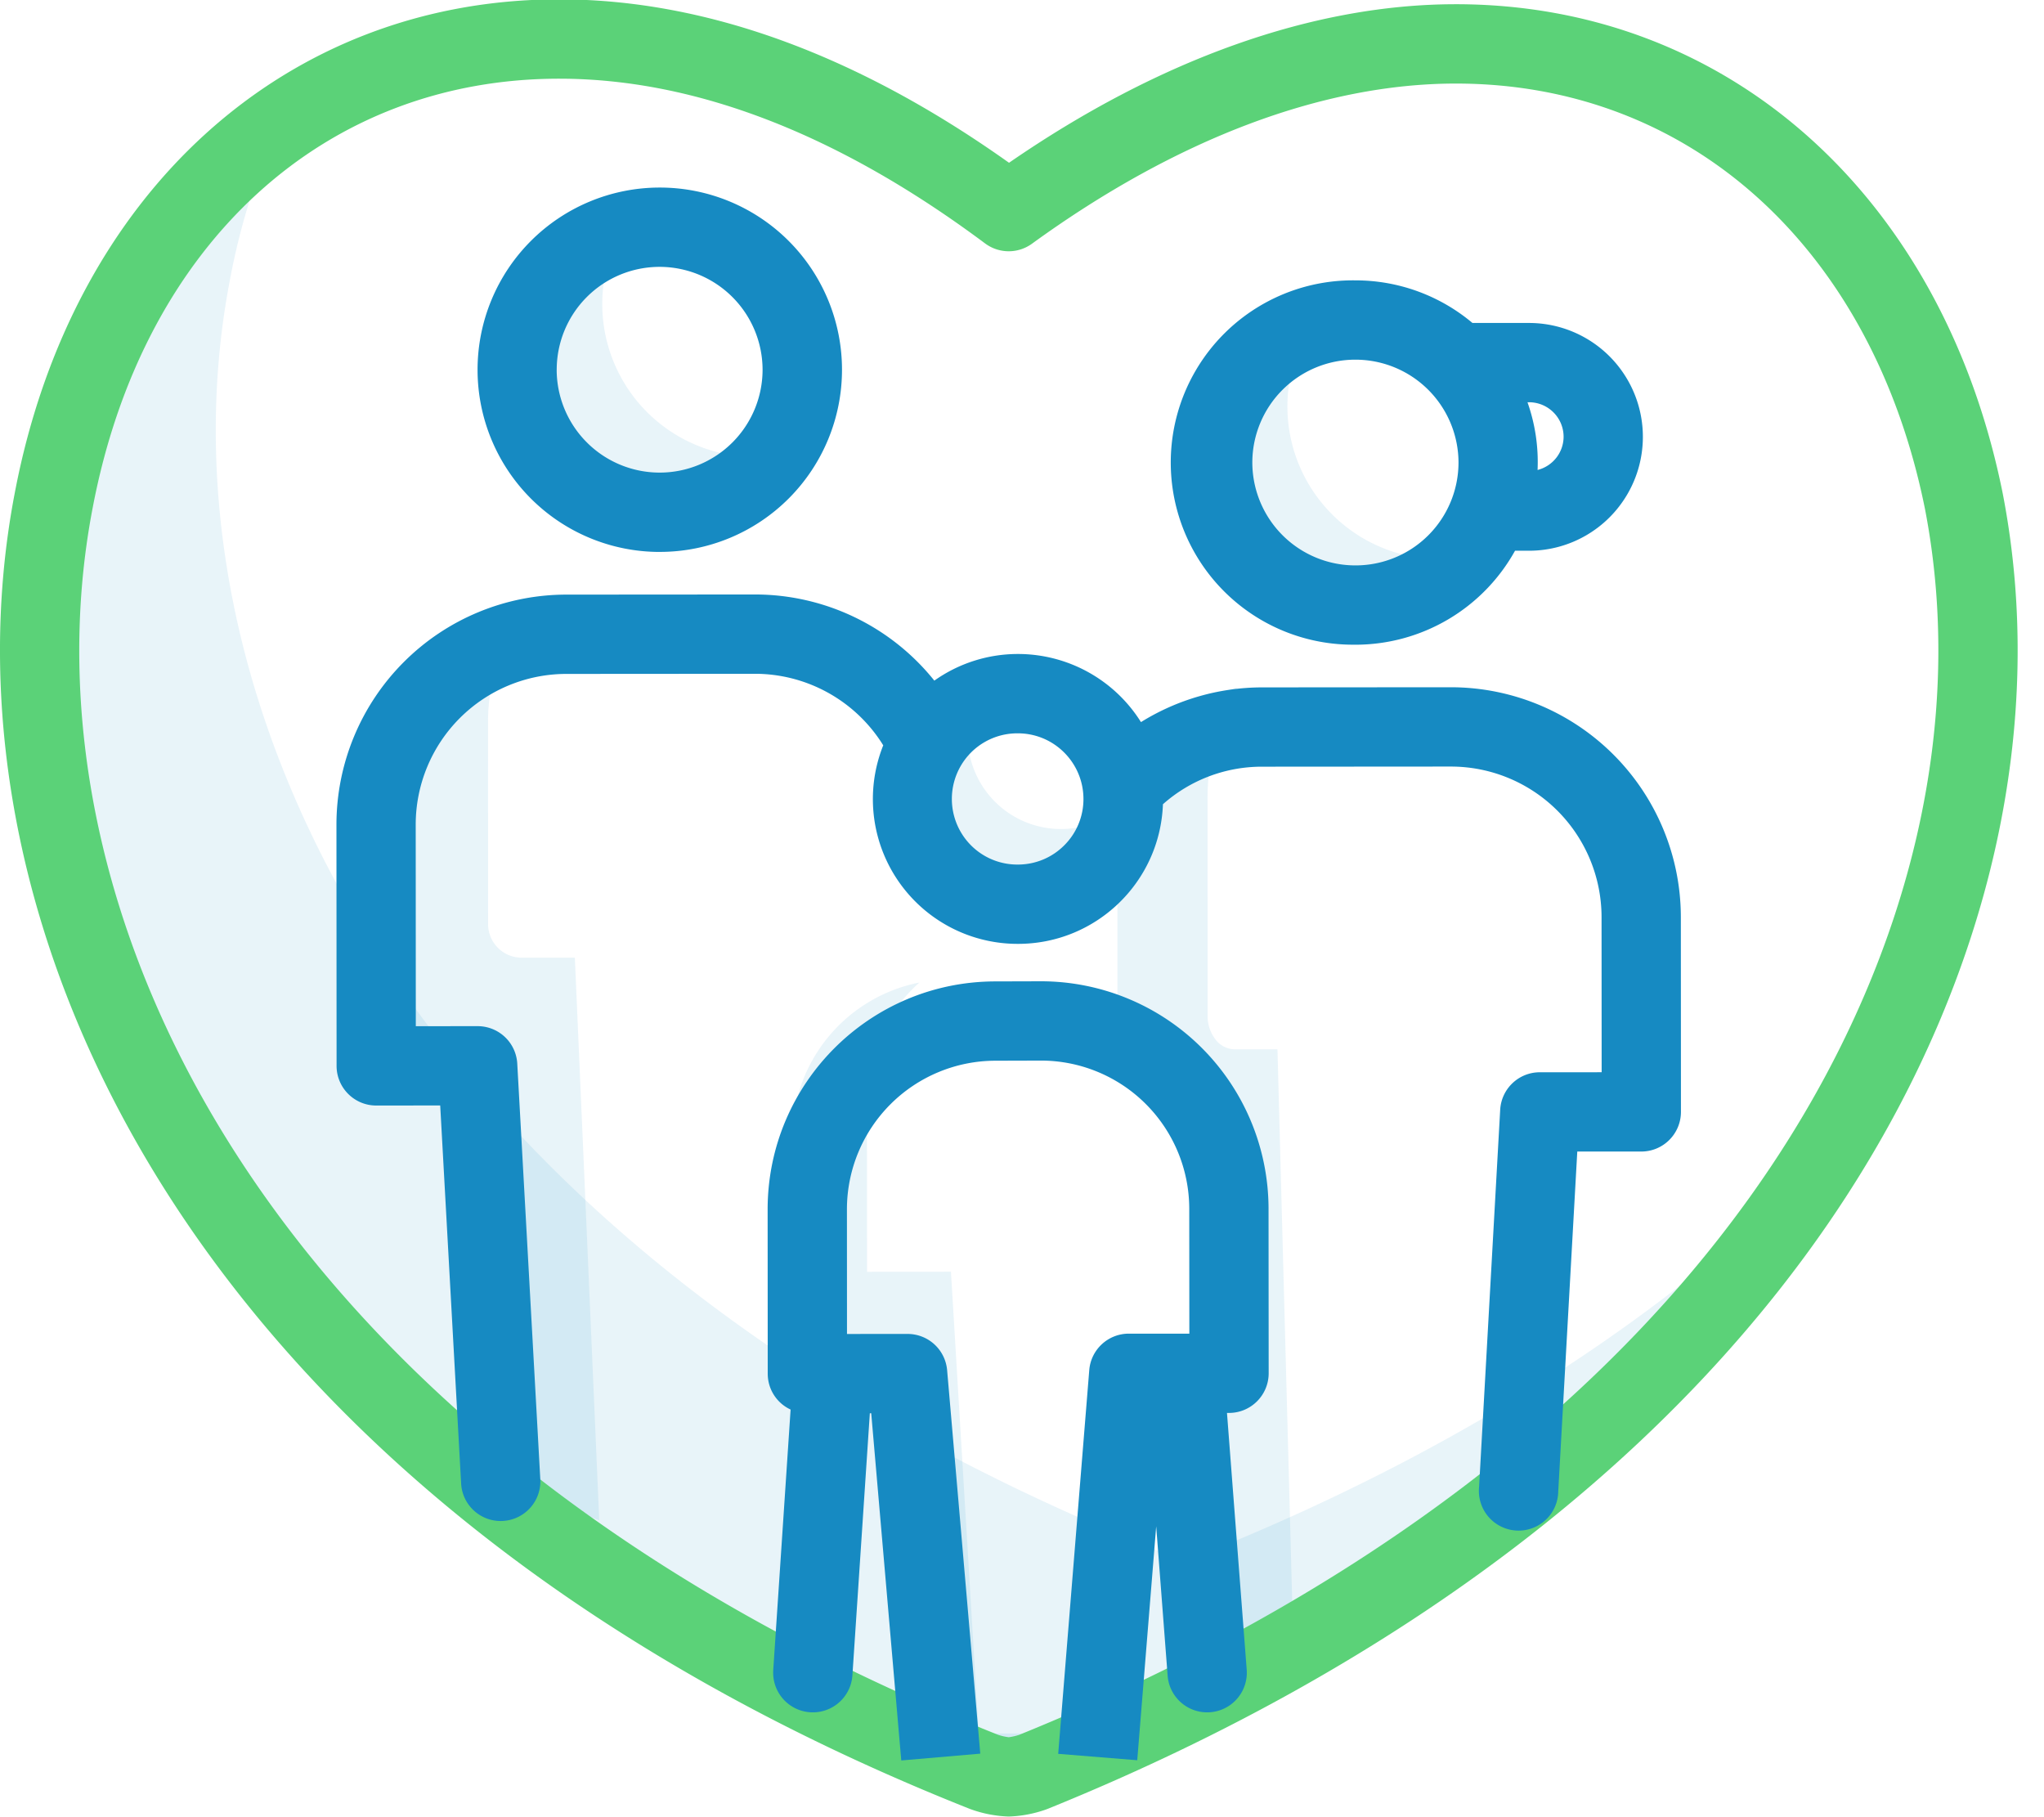
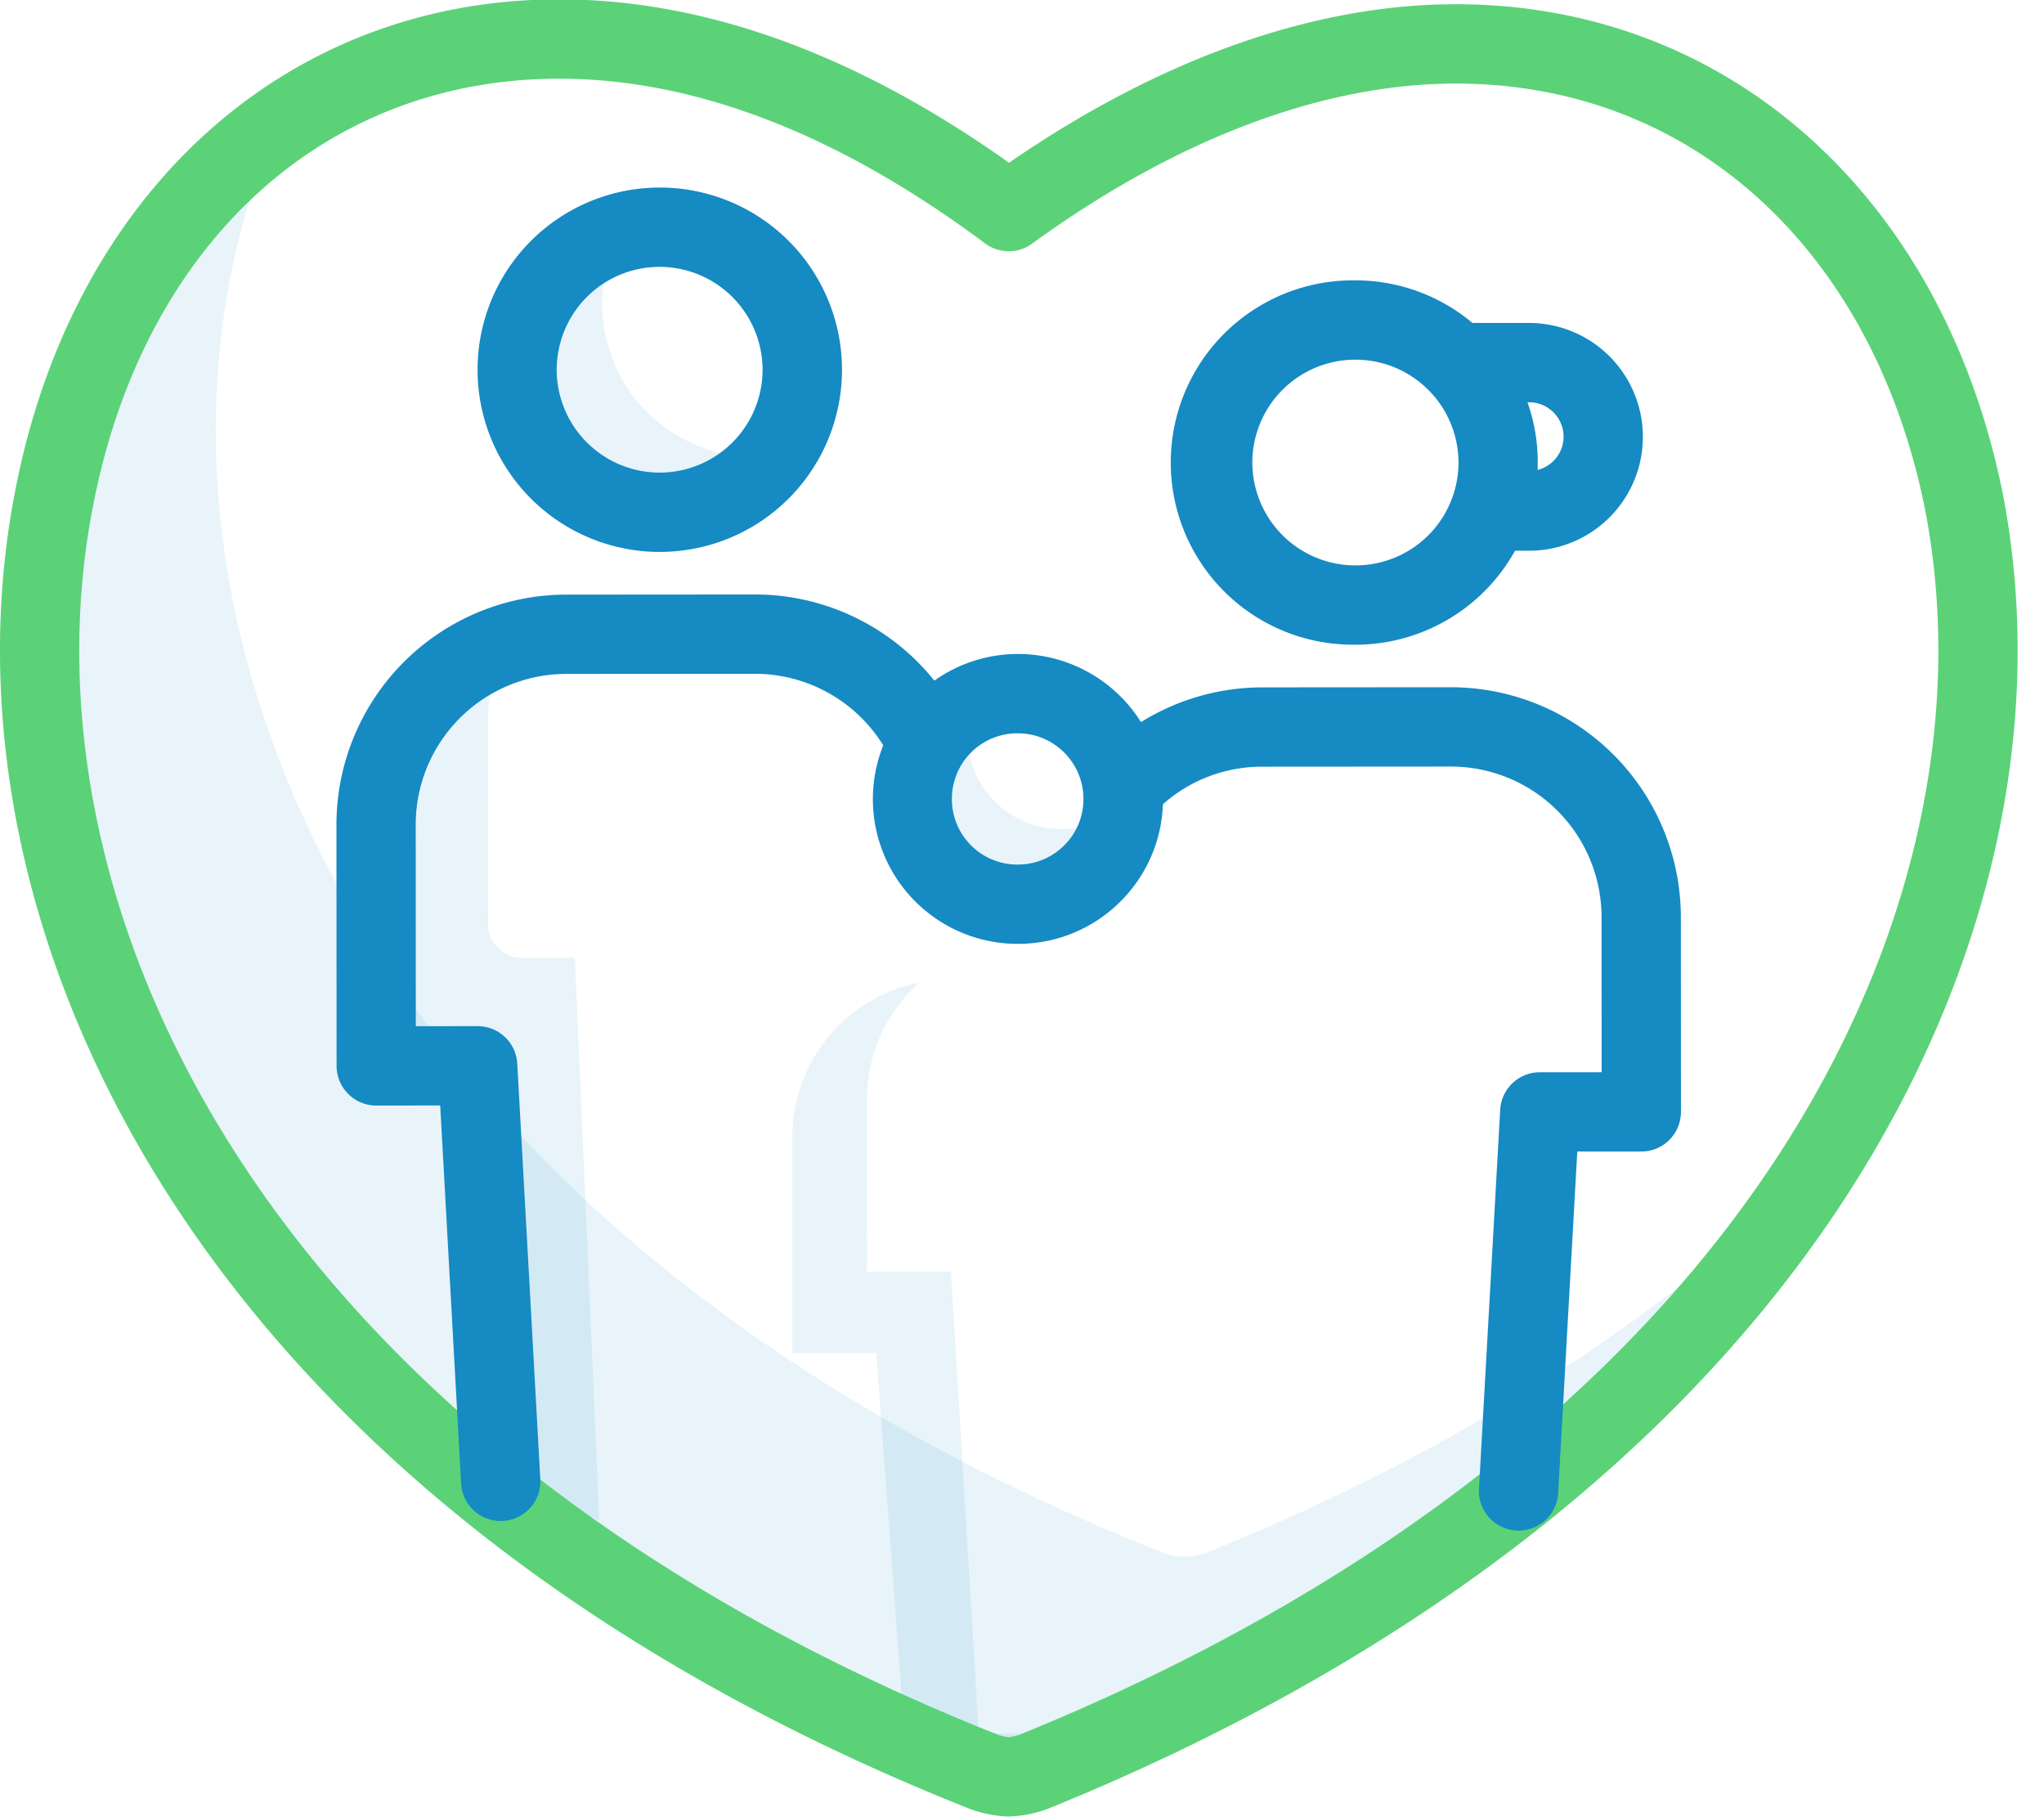
<svg xmlns="http://www.w3.org/2000/svg" width="63" height="56" viewBox="0 0 63 56">
  <g>
    <g>
      <g>
        <g opacity=".1">
          <path fill="#168ac2" d="M37.27 47.819c-.48.199-1.02.199-1.499 0-23.22-9.214-31.16-26.292-28.688-39.174A21.415 21.415 0 0 1 8.55 3.9c-3.46 2.45-5.934 6.453-6.898 11.534-2.47 12.883 5.468 29.96 28.688 39.174.48.2 1.019.2 1.498 0 11.934-4.835 19.817-11.656 24.336-18.87-4.581 4.608-10.81 8.801-18.905 12.08z" />
        </g>
        <g opacity=".1">
          <path fill="#168ac2" d="M32.703 25.548a2.874 2.874 0 0 1-2.878-2.868 2.874 2.874 0 1 0 4.603 2.295v-.002a2.866 2.866 0 0 1-1.725.575z" />
        </g>
        <g opacity=".1">
          <path fill="#168ac2" d="M30.166 53.422L29.31 39.19l-2.586.002-.002-5.312c0-1.376.588-2.686 1.615-3.601a4.86 4.86 0 0 0-3.917 4.751l.003 6.67 2.585-.002.856 11.515 4.049 1.358.119-1.15z" />
        </g>
        <g opacity=".1">
          <path fill="#168ac2" d="M23.285 14.079h-.003A4.71 4.71 0 0 1 19.202 7a4.711 4.711 0 0 0 .628 9.38h.003a4.722 4.722 0 0 0 4.072-2.344 4.75 4.75 0 0 1-.62.043z" />
        </g>
        <g opacity=".1">
-           <path fill="#168ac2" d="M44.402 17.23h-.003a4.705 4.705 0 0 1-3.835-7.45 4.71 4.71 0 0 0 .383 9.406h.003a4.735 4.735 0 0 0 3.832-1.973c-.126.01-.252.017-.38.017z" />
-         </g>
+           </g>
        <g opacity=".1">
          <path fill="#168ac2" d="M12.628 31.815l1.638-.002.652 13.682 3.552 1.358-.752-17.341-1.637.001h-.001a1.035 1.035 0 0 1-1.036-1.035l-.002-6.228a5.866 5.866 0 0 1 1.133-3.48 5.959 5.959 0 0 0-4.585 5.782l.002 6.227c0 .572.464 1.035 1.035 1.036z" />
        </g>
        <g opacity=".1">
-           <path fill="#168ac2" d="M34.686 33.185a.76.76 0 0 0 .588.303h.001l1.319-.002.421 16.076 2.855 1.358-.496-18.584-1.319.001h-.001a.758.758 0 0 1-.589-.302 1.171 1.171 0 0 1-.244-.733l-.002-6.641a6.866 6.866 0 0 1 .912-3.481 4.624 4.624 0 0 0-2.288 1.587c-.906 1.125-1.404 2.616-1.403 4.195l.002 5.491c-.004.265.082.522.244.732z" />
-         </g>
+           </g>
      </g>
      <g>
        <path fill="#5bd278" d="M30.757 53.459C8.191 44.492.482 28.019 2.854 15.662c.759-4.002 2.516-7.356 5.082-9.7 2.534-2.314 5.749-3.537 9.298-3.537 4.195 0 8.611 1.708 13.126 5.075a1.22 1.22 0 0 0 1.448.01c4.449-3.229 8.966-4.935 13.064-4.935 3.54 0 6.76 1.218 9.312 3.523 2.57 2.322 4.349 5.632 5.145 9.574 1.251 6.454-.35 13.528-4.508 19.918-4.843 7.444-12.934 13.622-23.402 17.87a1.765 1.765 0 0 1-.325.076 1.63 1.63 0 0 1-.337-.077zm1.469 2.309l.072-.027c10.953-4.437 19.45-10.944 24.572-18.818 4.507-6.926 6.232-14.64 4.857-21.722l-.002-.009C59.879 6.042 53.264.13 44.872.13 40.485.13 35.74 1.816 31.1 5.016 26.398 1.674 21.736-.02 17.233-.02 8.793-.02 2.207 5.957.453 15.203-2.11 28.553 6 46.265 29.89 55.744a3.804 3.804 0 0 0 1.2.236c.387-.012.77-.084 1.136-.212z" />
      </g>
      <g>
        <path fill="#168ac2" d="M17.159 11.396a3.17 3.17 0 0 1 3.17-3.172h.002a3.175 3.175 0 0 1 3.173 3.168 3.172 3.172 0 0 1-3.171 3.172h-.002a3.175 3.175 0 0 1-3.173-3.168zm3.181 5.612a5.613 5.613 0 1 0-.004-11.228h-.004a5.614 5.614 0 1 0 .004 11.229z" />
      </g>
      <g>
        <path fill="#168ac2" d="M32.804 26.049a2.01 2.01 0 0 1-1.43.594h-.003a2.015 2.015 0 0 1-1.76-1.006 2.027 2.027 0 0 1 0-2.032 2.015 2.015 0 0 1 1.76-1.006c1.115-.001 2.02.903 2.023 2.02a2.008 2.008 0 0 1-.59 1.43zm11.91-4.87l-5.817.004a7.092 7.092 0 0 0-3.73 1.07 4.474 4.474 0 0 0-3.79-2.099h-.004a4.45 4.45 0 0 0-2.575.821 7.083 7.083 0 0 0-5.522-2.655h-.005l-5.817.004a7.092 7.092 0 0 0-7.084 7.083l.004 7.44c0 .675.547 1.222 1.222 1.222l1.972-.002.645 11.652c.036.647.57 1.154 1.219 1.154.023 0 .045 0 .068-.002a1.222 1.222 0 0 0 1.153-1.288l-.71-12.806a1.222 1.222 0 0 0-1.22-1.154l-1.907.001-.003-6.218a4.645 4.645 0 0 1 4.642-4.638l5.817-.004h.003a4.654 4.654 0 0 1 3.848 2.05c.035.05.067.103.1.155a4.461 4.461 0 0 0 4.153 6.118h.003c2.403 0 4.376-1.901 4.465-4.303a4.588 4.588 0 0 1 3.054-1.157l5.817-.004h.004a4.644 4.644 0 0 1 4.644 4.63l.003 4.79-1.907.001c-.648 0-1.183.507-1.22 1.154l-.651 11.628a1.223 1.223 0 1 0 2.44.136l.587-10.475h1.974c.675-.001 1.221-.548 1.221-1.223l-.003-6.012a7.091 7.091 0 0 0-7.087-7.073z" />
      </g>
      <g>
        <path fill="#168ac2" d="M38.599 14.256a3.174 3.174 0 0 1 3.175-3.172h.003a3.177 3.177 0 0 1 3.177 3.168 3.173 3.173 0 0 1-3.176 3.172h-.002a3.177 3.177 0 0 1-3.177-3.168zm9.594-.798c-.001.483-.33.905-.802 1.025a5.528 5.528 0 0 0-.311-2.087h.047c.588 0 1.065.476 1.066 1.062zm-6.413 6.41a5.628 5.628 0 0 0 4.916-2.896h.431a3.509 3.509 0 1 0 0-7.019h-1.743a5.6 5.6 0 0 0-3.608-1.313h-.004a5.614 5.614 0 1 0 .004 11.227z" />
      </g>
      <g>
-         <path fill="#168ac2" d="M32.082 30.24h-.004l-1.41.004c-3.866.01-6.998 3.142-7.008 7.01l.003 5.079c0 .474.274.906.705 1.105l-.535 8.028a1.221 1.221 0 1 0 2.44.162l.537-8.075h.043l.926 10.699 2.435-.21-1.022-11.817a1.222 1.222 0 0 0-1.218-1.117l-1.868.001-.002-3.857a4.582 4.582 0 0 1 4.57-4.564l1.408-.004h.003a4.571 4.571 0 0 1 4.57 4.557l.003 3.858H34.79c-.636.001-1.166.49-1.217 1.125l-.957 11.824 2.436.197.584-7.208.353 4.604a1.222 1.222 0 0 0 2.437-.187l-.608-7.912h.063c.675 0 1.222-.548 1.222-1.223l-.004-5.08a7.018 7.018 0 0 0-7.018-6.999z" />
-       </g>
+         </g>
    </g>
  </g>
</svg>